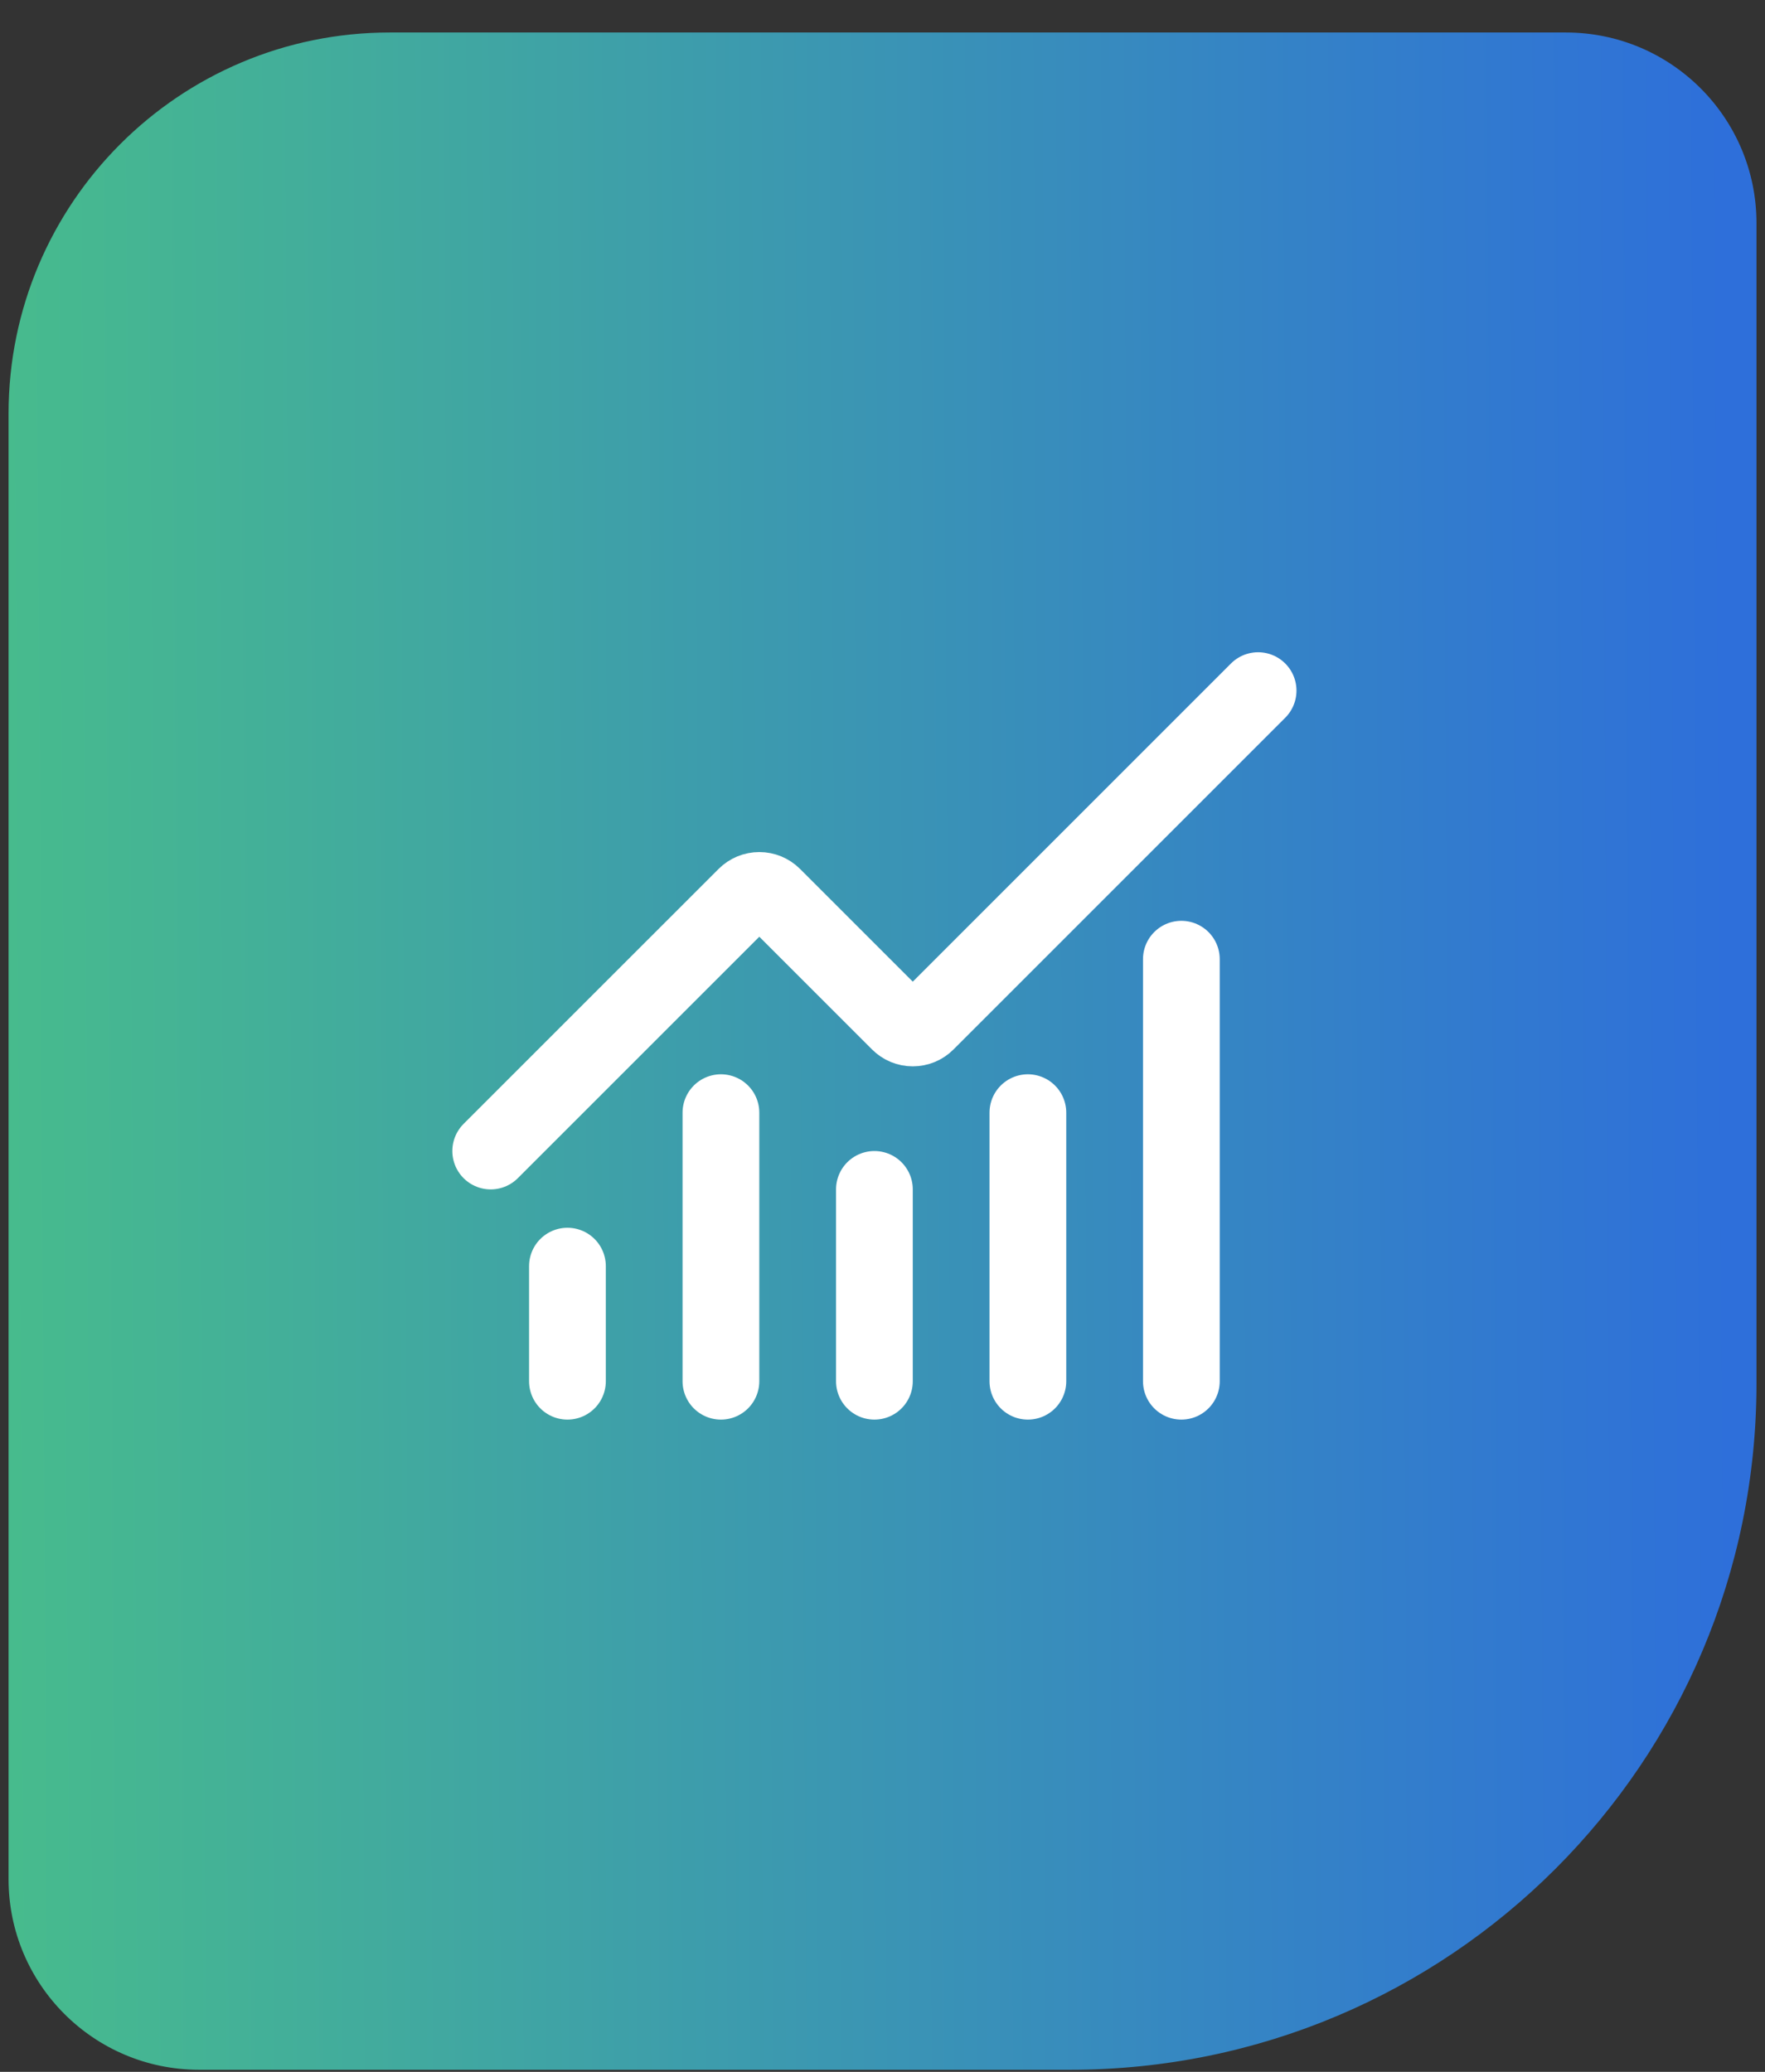
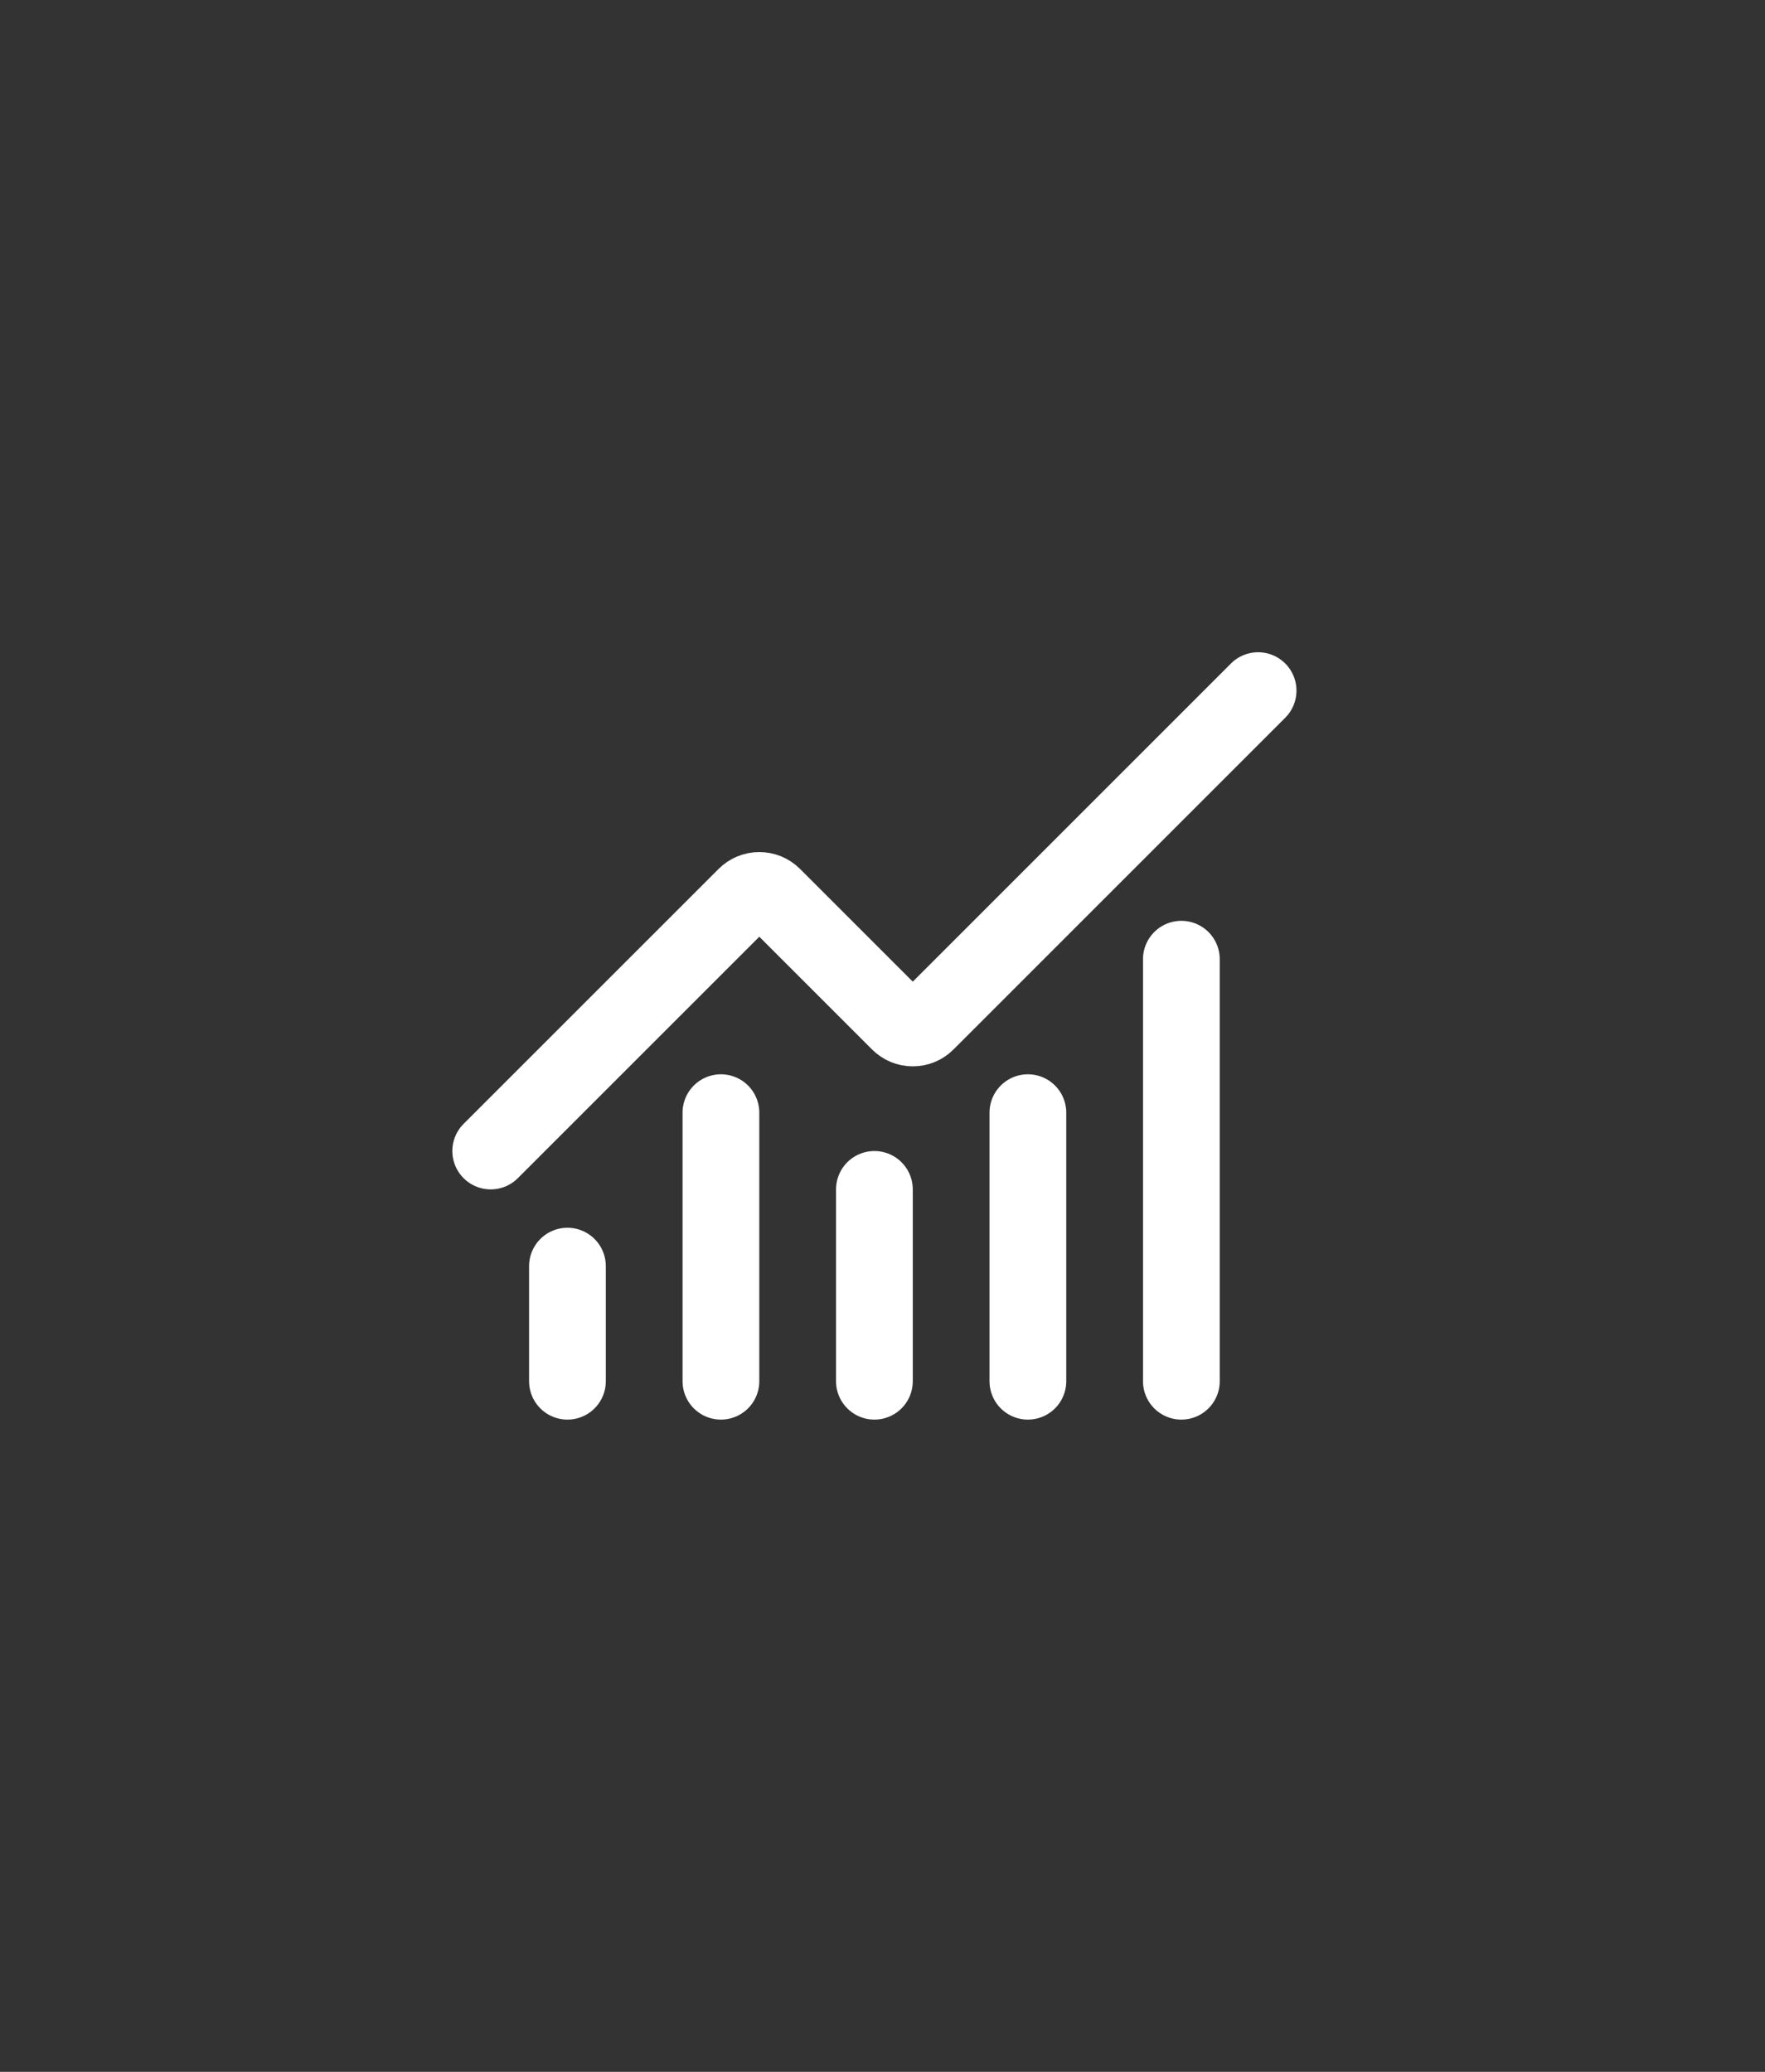
<svg xmlns="http://www.w3.org/2000/svg" width="46" height="54" viewBox="0 0 46 54" fill="none">
  <rect x="0" y="0" width="46" height="54" fill="#333333" stroke="none" />
-   <path d="M45.778 36.061C45.778 45.939 37.771 53.946 27.893 53.946L5.191 53.946C2.447 53.946 0.223 51.722 0.223 48.978L0.223 10.784C0.223 5.296 4.671 0.847 10.159 0.847L40.81 0.847C43.554 0.847 45.778 3.072 45.778 5.816L45.778 36.061Z" fill="url(#paint0_linear_535_5552)" />
  <path d="M22.789 31V36M26.789 29V36M30.789 25V36M32.789 18L24.143 26.646C24.097 26.693 24.041 26.73 23.981 26.755C23.92 26.78 23.855 26.793 23.789 26.793C23.723 26.793 23.658 26.78 23.597 26.755C23.537 26.73 23.482 26.693 23.435 26.646L20.143 23.354C20.049 23.26 19.922 23.208 19.79 23.208C19.657 23.208 19.53 23.26 19.436 23.354L12.789 30M14.789 33V36M18.789 29V36" stroke="white" stroke-width="2" stroke-linecap="round" stroke-linejoin="round" />
  <defs>
    <linearGradient id="paint0_linear_535_5552" x1="45.141" y1="31.439" x2="0.212" y2="31.709" gradientUnits="userSpaceOnUse">
      <stop stop-color="#2E6FDA" />
      <stop offset="1" stop-color="#47BB8D" />
    </linearGradient>
  </defs>
</svg>